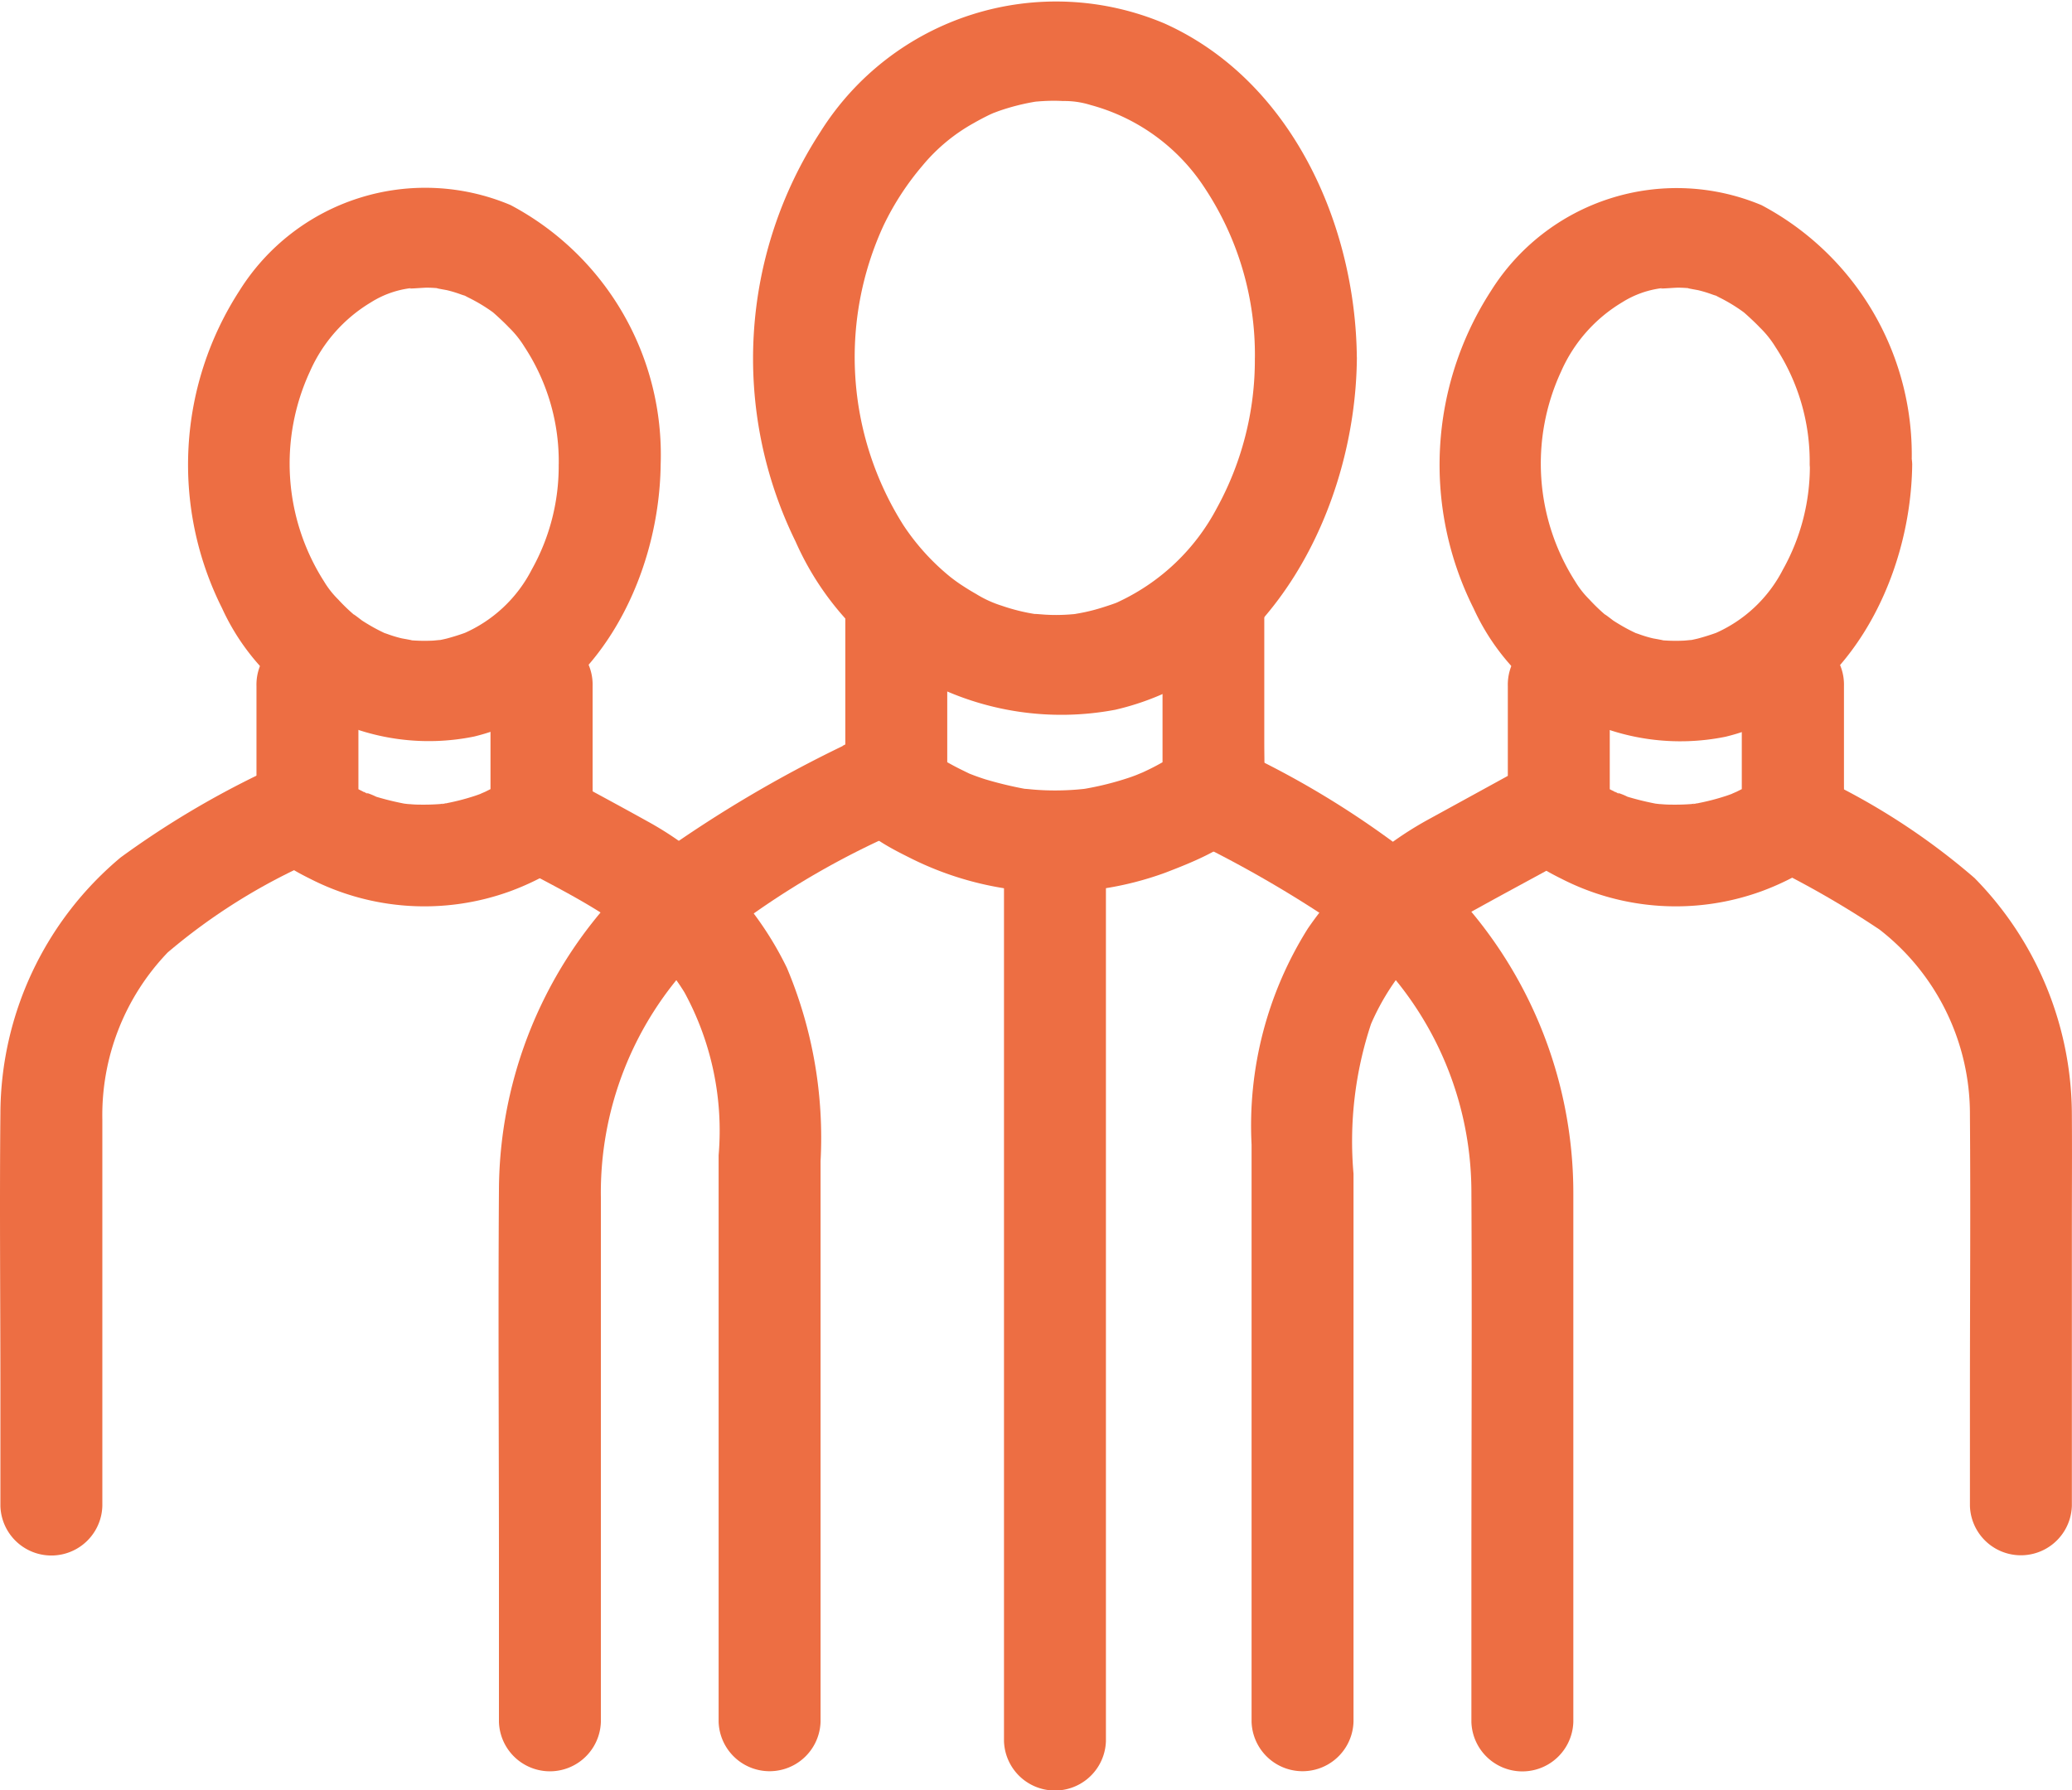
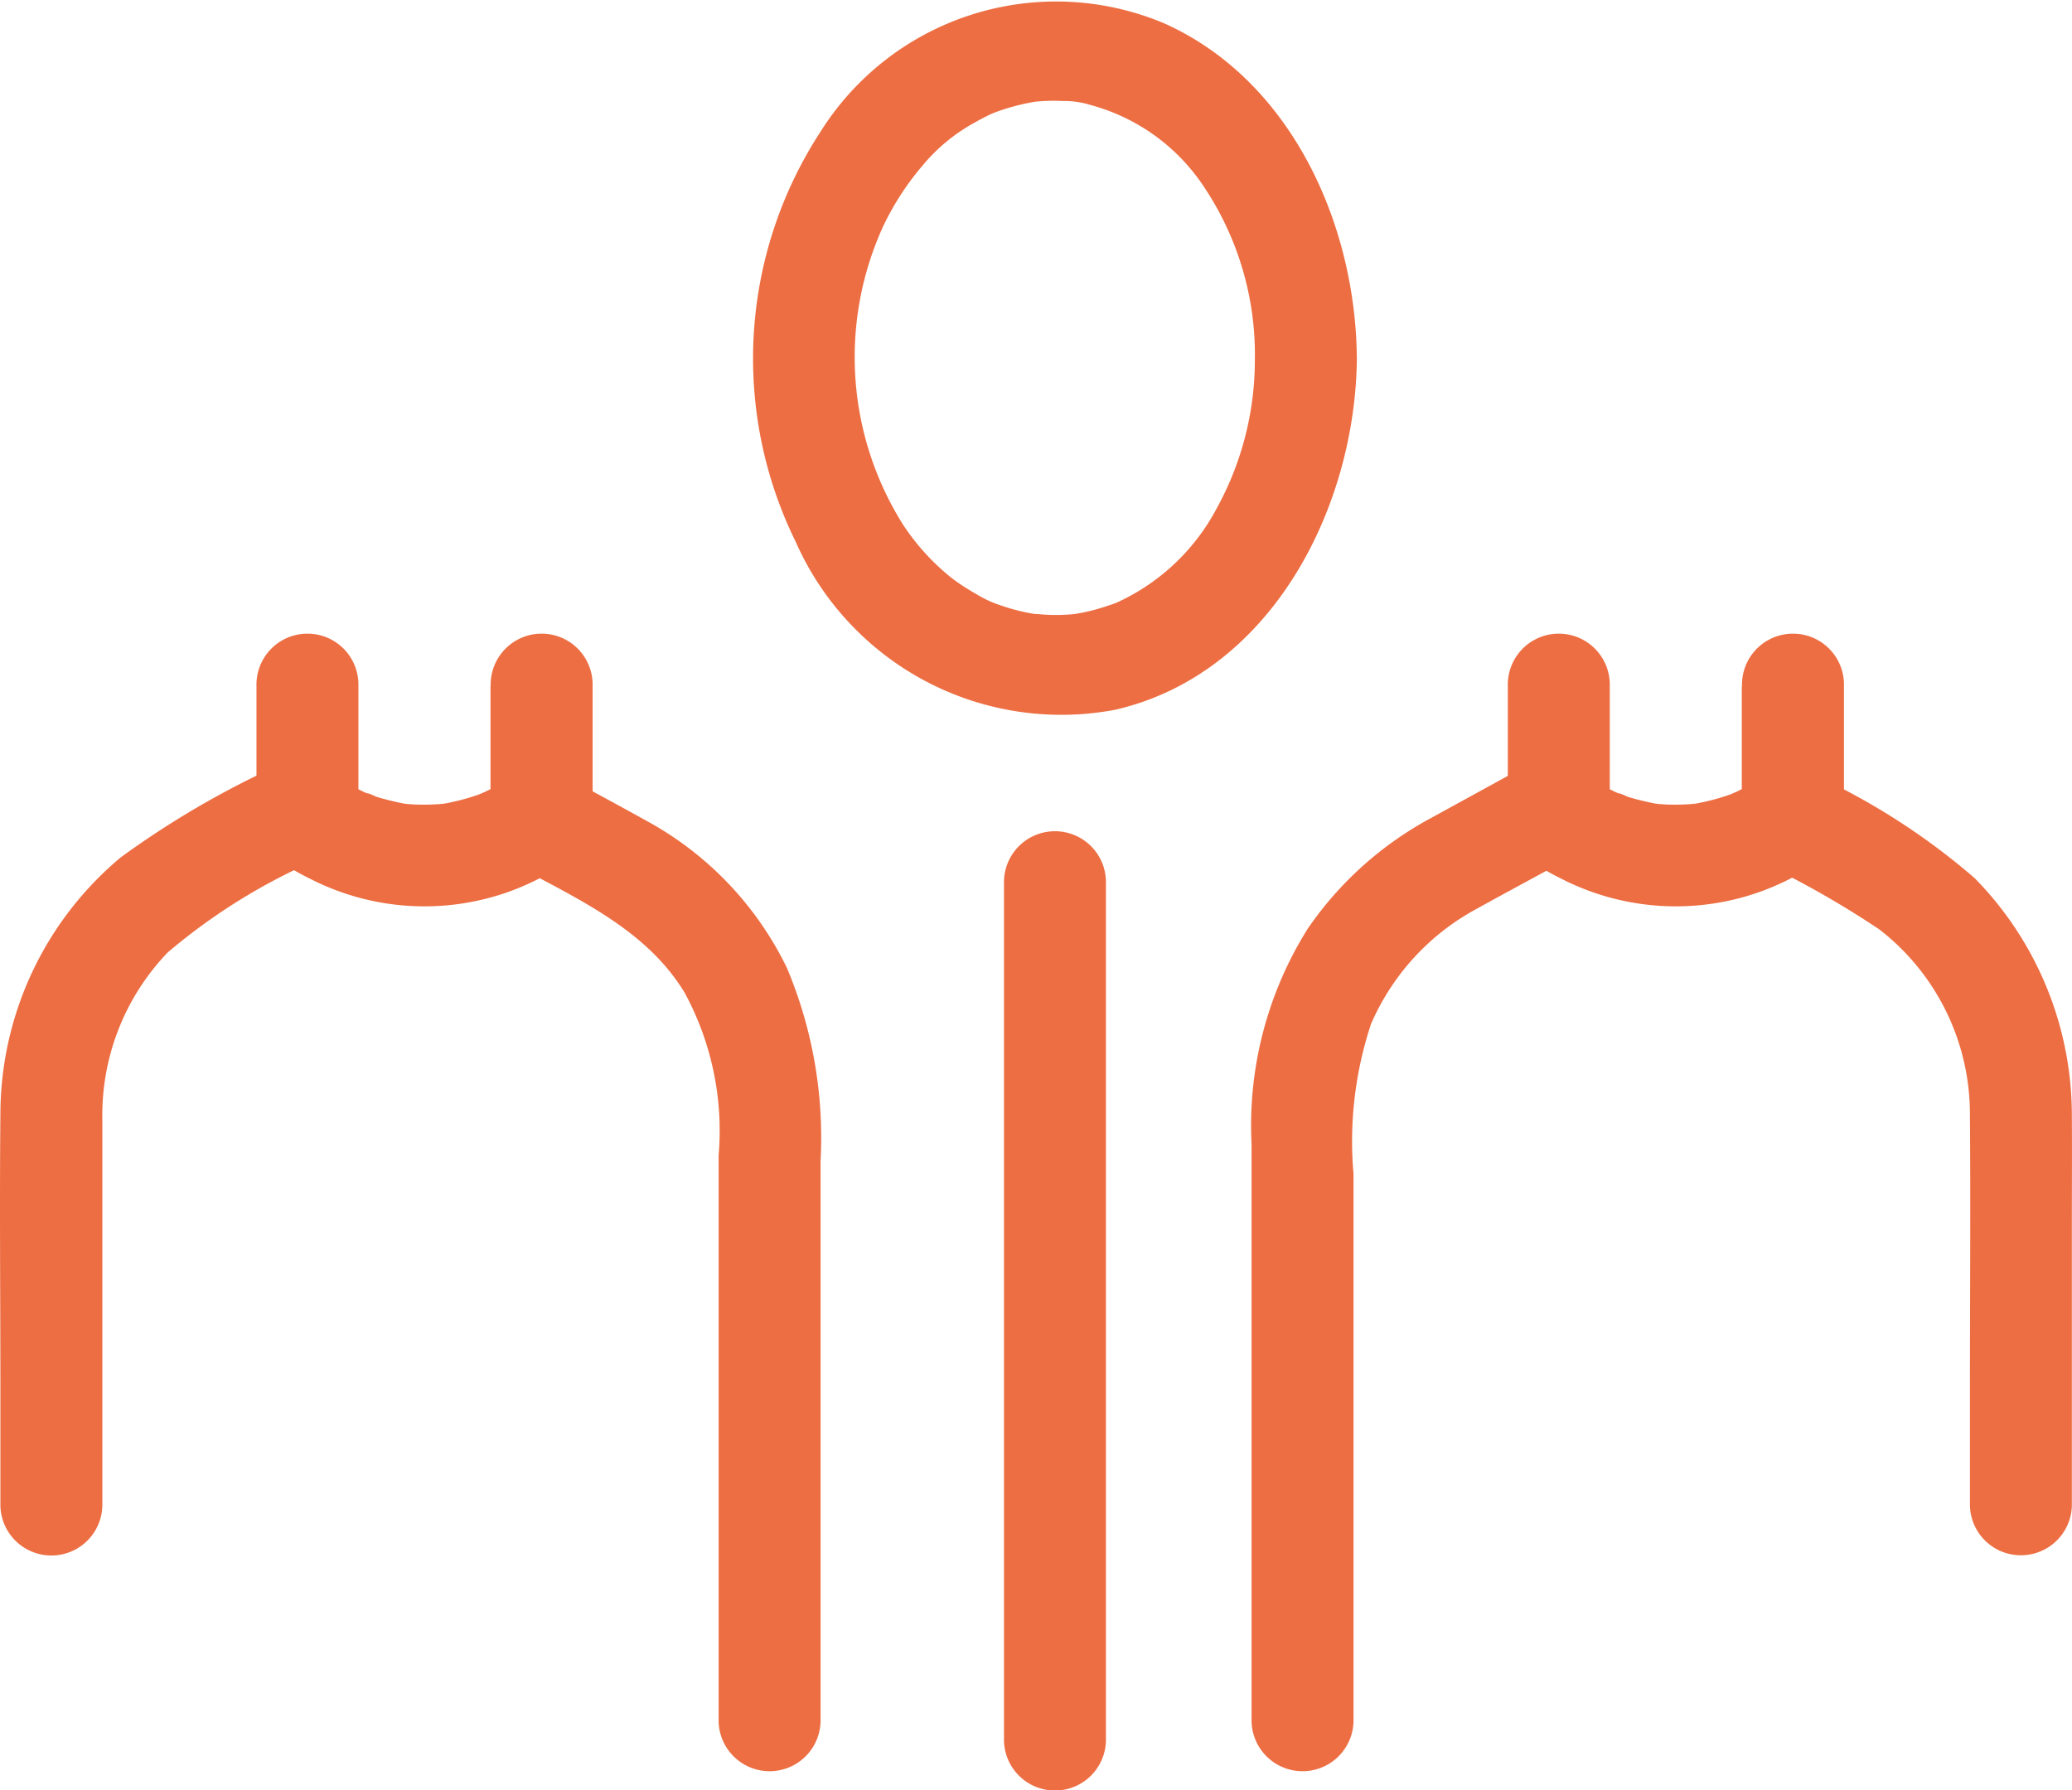
<svg xmlns="http://www.w3.org/2000/svg" width="46.121" height="39.855" viewBox="0 0 46.121 39.855">
  <g transform="translate(0 0)">
    <path d="M495.633,11.974a6.845,6.845,0,0,1-.846,3.345,4.737,4.737,0,0,1-2.158,2.071c-.206.1-.094.043-.046.023-.053.022-.108.042-.162.06-.128.043-.255.084-.385.118s-.263.062-.4.084-.011,0,.014,0c-.078.008-.155.014-.233.018-.138.007-.276.008-.413,0-.05,0-.394-.033-.222-.009a4.338,4.338,0,0,1-.784-.192,2.485,2.485,0,0,1-.571-.262c-.119-.067-.234-.139-.347-.214s-.232-.169-.241-.177a5.111,5.111,0,0,1-1.03-1.141,7,7,0,0,1-.441-6.67,6.135,6.135,0,0,1,.867-1.333,4,4,0,0,1,1.143-.948q.175-.1.359-.189s.172-.076.076-.036.111-.04.133-.047a4.922,4.922,0,0,1,.781-.2c.134-.022.011,0-.014,0,.078-.008.156-.014.234-.018.137-.007.275-.008.413,0a1.951,1.951,0,0,1,.618.089A4.392,4.392,0,0,1,494.522,8.2a6.723,6.723,0,0,1,1.112,3.776,1.135,1.135,0,0,0,2.269,0c-.025-2.967-1.452-6.177-4.285-7.447a6.194,6.194,0,0,0-7.66,2.422,9.241,9.241,0,0,0-.546,9.117,6.463,6.463,0,0,0,7.116,3.74c3.48-.806,5.348-4.507,5.376-7.833a1.135,1.135,0,0,0-2.269,0" transform="translate(-467.701 -4.008)" fill="#ed6e43" />
-     <path d="M496.954,38.167v3.961l.562-.98a6,6,0,0,1-.711.444c-.065.034-.131.068-.2.1-.017.008-.21.1-.115.056s-.1.039-.118.046q-.1.039-.205.073a6.662,6.662,0,0,1-.893.225c-.091.017-.139.019-.019.006-.071.008-.143.015-.214.021q-.242.019-.484.019-.216,0-.43-.016c-.072-.005-.143-.014-.214-.019-.18-.012.158.034-.019,0a8.478,8.478,0,0,1-.894-.216c-.138-.045-.276-.094-.41-.151.112.047.034.013-.03-.019s-.132-.064-.2-.1a6.016,6.016,0,0,1-.76-.47l.562.98V38.167a1.135,1.135,0,1,0-2.269,0v3.779a1.757,1.757,0,0,0,.04.483c.161.583.87.945,1.38,1.2a7.163,7.163,0,0,0,5.713.336c.835-.323,2.159-.835,2.193-1.875.011-.342,0-.687,0-1.029V38.167a1.135,1.135,0,1,0-2.269,0" transform="translate(-471.077 -24.541)" fill="#ed6e43" />
-     <path d="M477.144,47.669a27.988,27.988,0,0,0-4.062,2.4,9.684,9.684,0,0,0-3.591,7.494c-.019,2.783,0,5.567,0,8.35v3.48a1.135,1.135,0,0,0,2.269,0v-8q0-1.835,0-3.67a7.5,7.5,0,0,1,2.1-5.316,18.274,18.274,0,0,1,4.424-2.78c1.282-.7.138-2.661-1.145-1.96" transform="translate(-458.385 -31.062)" fill="#ed6e43" />
-     <path d="M508.545,49.629a26.271,26.271,0,0,1,3.717,2.135,7.473,7.473,0,0,1,2.813,5.829c.015,2.817,0,5.634,0,8.451v3.351a1.135,1.135,0,0,0,2.269,0V61.087c0-1.151,0-2.3,0-3.453a9.775,9.775,0,0,0-2.818-6.878,20.175,20.175,0,0,0-4.835-3.086c-1.282-.7-2.429,1.259-1.145,1.96" transform="translate(-482.323 -31.062)" fill="#ed6e43" />
    <path d="M499.226,54.041V73.194a1.135,1.135,0,0,0,2.269,0V54.041a1.135,1.135,0,0,0-2.269,0" transform="translate(-476.878 -34.435)" fill="#ed6e43" />
-     <path d="M533.1,21.186a4.708,4.708,0,0,1-.6,2.342,3.081,3.081,0,0,1-1.515,1.421c.047-.021.166-.06-.047.014-.108.037-.218.07-.329.1-.074.018-.149.034-.225.047.191-.032-.053,0-.1,0a3.806,3.806,0,0,1-.525-.013c.224.027-.141-.035-.152-.038-.111-.026-.221-.06-.329-.1-.339-.115.09.051-.1-.04-.086-.041-.171-.086-.254-.134-.067-.039-.133-.079-.2-.122,0,0-.292-.225-.145-.1a4.09,4.09,0,0,1-.388-.371,2.045,2.045,0,0,1-.314-.4,4.877,4.877,0,0,1-.315-4.672,3.379,3.379,0,0,1,1.36-1.542,2.147,2.147,0,0,1,.907-.318c-.179.029.267-.009.336-.008a2.764,2.764,0,0,1,.291.017c-.206-.024.143.036.152.038.111.026.221.06.329.1.213.073-.068-.048.151.064a3.7,3.7,0,0,1,.543.331c.013.01.227.2.349.33a2.238,2.238,0,0,1,.355.442,4.646,4.646,0,0,1,.761,2.61,1.135,1.135,0,0,0,2.269,0,6.288,6.288,0,0,0-3.341-5.769A4.879,4.879,0,0,0,526,17.327a7.124,7.124,0,0,0-.385,7.065,5.057,5.057,0,0,0,5.609,2.857c2.684-.651,4.125-3.484,4.154-6.063a1.135,1.135,0,0,0-2.269,0" transform="translate(-492.814 -10.848)" fill="#ed6e43" />
    <path d="M534.077,42.526v2.925l.562-.98a4.428,4.428,0,0,1-.525.328c-.048.026-.1.05-.146.074-.029.014-.2.084-.049.027s-.023.008-.052.019c-.05.019-.1.037-.152.054a5.129,5.129,0,0,1-.659.167c-.155.03,0-.015.065-.006a.81.81,0,0,0-.159.016q-.179.014-.357.014c-.106,0-.212,0-.318-.011-.053,0-.106-.011-.158-.014-.156-.01.218.041.065.009a6.307,6.307,0,0,1-.66-.16,1.472,1.472,0,0,0-.3-.111c.064,0,.185.085.049.016-.049-.025-.1-.048-.146-.073a4.408,4.408,0,0,1-.561-.347l.562.98V42.526a1.135,1.135,0,1,0-2.269,0v2.791a1.536,1.536,0,0,0,.04.436c.143.519.7.836,1.156,1.062a5.584,5.584,0,0,0,4.448.278,5.86,5.86,0,0,0,1.07-.522,1.373,1.373,0,0,0,.768-1.149c.007-.253,0-.507,0-.76V42.526a1.135,1.135,0,1,0-2.269,0" transform="translate(-495.306 -27.251)" fill="#ed6e43" />
    <path d="M519.6,49.291q-.911.5-1.823,1a7.811,7.811,0,0,0-2.724,2.45A8.243,8.243,0,0,0,513.8,57.55V70.4a1.135,1.135,0,0,0,2.269,0V58.2a8.286,8.286,0,0,1,.391-3.336,5.309,5.309,0,0,1,2.354-2.563c.641-.356,1.287-.7,1.93-1.054,1.282-.7.138-2.661-1.145-1.96" transform="translate(-485.941 -32.071)" fill="#ed6e43" />
    <path d="M542.785,51.251a21.015,21.015,0,0,1,2.664,1.514,5.2,5.2,0,0,1,2.012,4.123c.016,2.085,0,4.171,0,6.256v2.449a1.135,1.135,0,0,0,2.269,0v-6.16c0-.846.006-1.693,0-2.539a7.535,7.535,0,0,0-2.168-5.278,15.139,15.139,0,0,0-3.632-2.326c-1.283-.7-2.429,1.259-1.146,1.96" transform="translate(-503.612 -32.071)" fill="#ed6e43" />
-     <path d="M459.464,21.186a4.708,4.708,0,0,1-.6,2.342,3.081,3.081,0,0,1-1.515,1.421c.047-.021.166-.06-.047.014-.108.037-.217.07-.329.1-.074.018-.149.034-.225.047.191-.032-.053,0-.1,0a3.806,3.806,0,0,1-.525-.013c.224.027-.141-.035-.152-.038-.111-.026-.221-.06-.329-.1-.339-.115.09.051-.1-.04-.086-.041-.171-.086-.254-.134-.067-.039-.133-.079-.2-.122,0,0-.292-.225-.145-.1a4.09,4.09,0,0,1-.388-.371,2.047,2.047,0,0,1-.314-.4,4.877,4.877,0,0,1-.315-4.672,3.379,3.379,0,0,1,1.36-1.542,2.148,2.148,0,0,1,.907-.318c-.179.029.267-.009.336-.008a2.765,2.765,0,0,1,.291.017c-.206-.024.143.036.152.038.111.026.221.06.329.1.213.073-.068-.048.151.064A3.716,3.716,0,0,1,458,17.8c.013.01.227.2.349.33a2.236,2.236,0,0,1,.355.442,4.646,4.646,0,0,1,.761,2.61,1.135,1.135,0,0,0,2.269,0,6.288,6.288,0,0,0-3.341-5.769,4.879,4.879,0,0,0-6.037,1.91,7.124,7.124,0,0,0-.385,7.065,5.057,5.057,0,0,0,5.609,2.857c2.684-.651,4.125-3.484,4.154-6.063a1.135,1.135,0,0,0-2.269,0" transform="translate(-447.028 -10.848)" fill="#ed6e43" />
    <path d="M460.438,42.526v2.925l.562-.98a4.432,4.432,0,0,1-.525.328c-.048.026-.1.05-.146.074-.029.014-.2.084-.049.027s-.023.008-.052.019c-.05.019-.1.037-.152.054a5.129,5.129,0,0,1-.659.167c-.155.03,0-.015.065-.006a.809.809,0,0,0-.158.016c-.119.009-.238.014-.357.014s-.212,0-.318-.011c-.053,0-.106-.011-.159-.014-.156-.01.218.041.065.009a6.312,6.312,0,0,1-.66-.16,1.476,1.476,0,0,0-.3-.111c.064,0,.184.085.048.016-.049-.025-.1-.048-.146-.073a4.412,4.412,0,0,1-.561-.347l.562.98V42.526a1.135,1.135,0,1,0-2.269,0v2.791a1.536,1.536,0,0,0,.04.436c.143.519.7.836,1.156,1.062a5.584,5.584,0,0,0,4.448.278,5.857,5.857,0,0,0,1.07-.522,1.373,1.373,0,0,0,.768-1.149c.007-.253,0-.507,0-.76V42.526a1.135,1.135,0,1,0-2.269,0" transform="translate(-449.52 -27.251)" fill="#ed6e43" />
    <path d="M445.949,49.291a20.014,20.014,0,0,0-3.122,1.868,7.458,7.458,0,0,0-2.677,5.7c-.02,2.053,0,4.107,0,6.16v2.579a1.135,1.135,0,0,0,2.269,0V59.7c0-.9,0-1.809,0-2.713a5.23,5.23,0,0,1,1.455-3.713,13.248,13.248,0,0,1,3.221-2.02c1.282-.7.138-2.661-1.145-1.96" transform="translate(-440.141 -32.071)" fill="#ed6e43" />
    <path d="M469.147,51.251c1.479.807,3.044,1.48,3.917,2.915a6.439,6.439,0,0,1,.759,3.623V70.4a1.135,1.135,0,0,0,2.269,0V57.92a9.743,9.743,0,0,0-.748-4.3,7.412,7.412,0,0,0-3.111-3.268c-.644-.358-1.294-.706-1.941-1.059-1.282-.7-2.429,1.259-1.145,1.96" transform="translate(-457.827 -32.071)" fill="#ed6e43" />
  </g>
</svg>